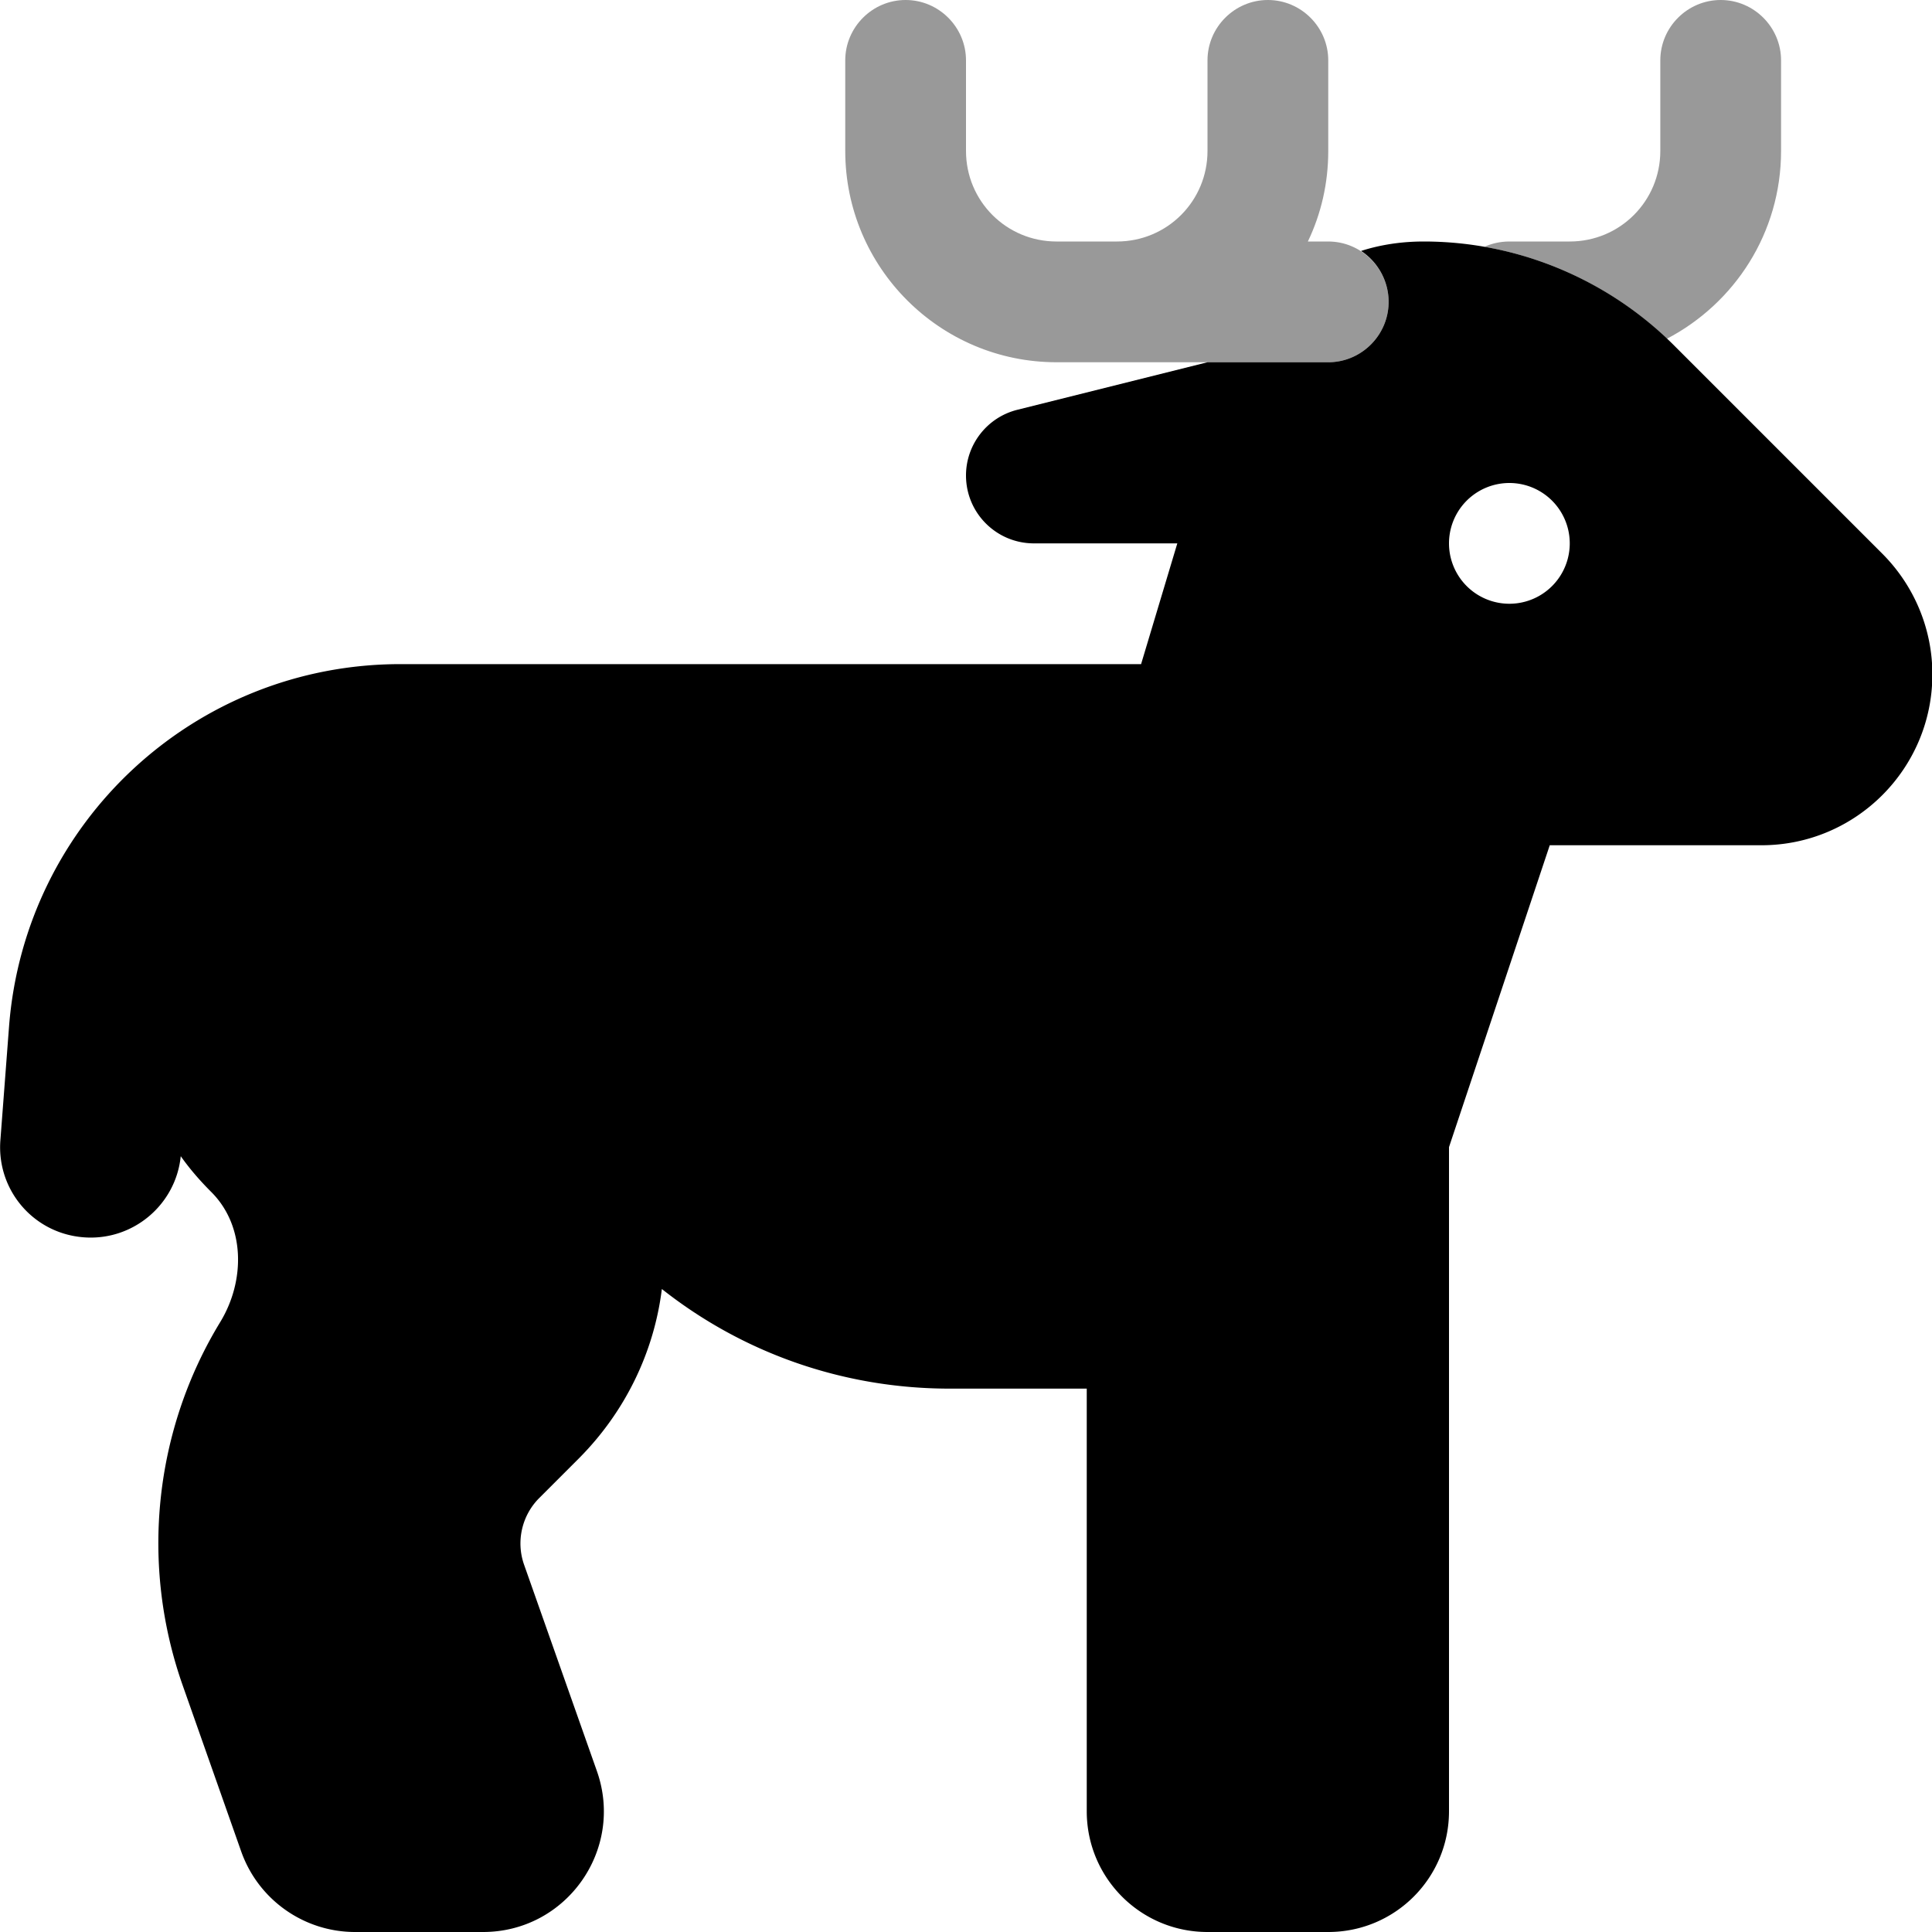
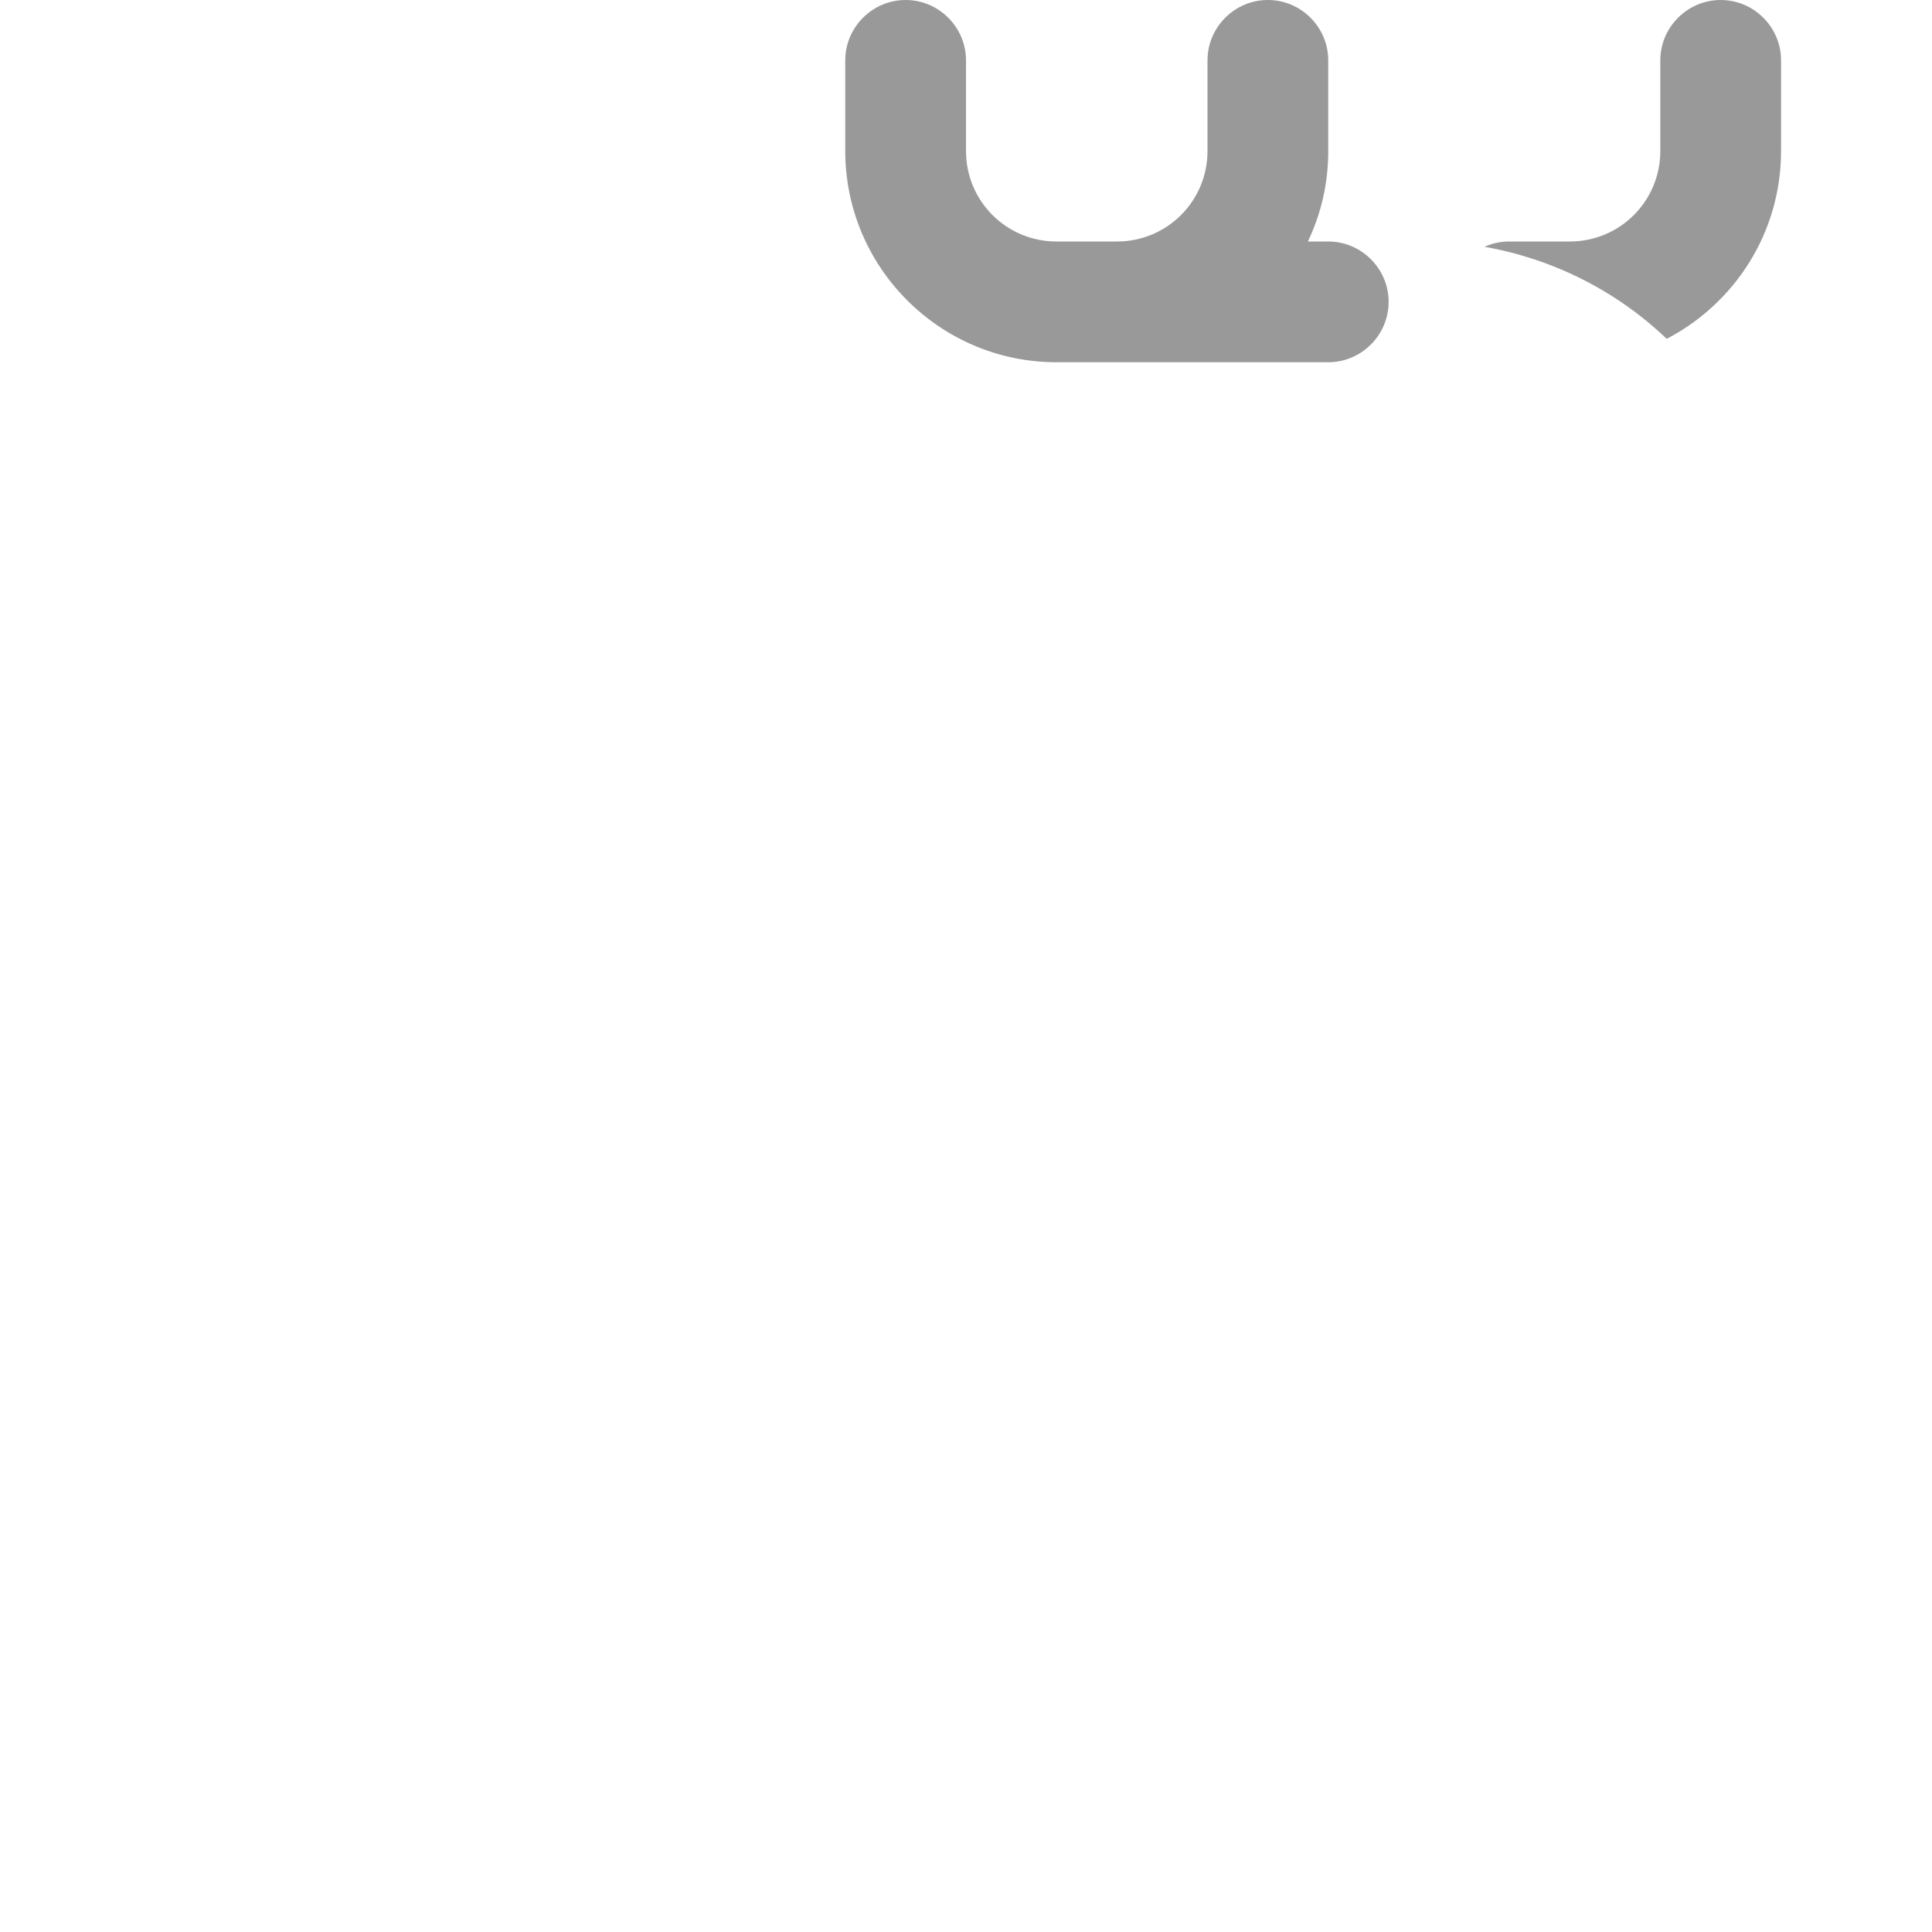
<svg xmlns="http://www.w3.org/2000/svg" viewBox="0 0 512 512">
  <defs>
    <style>.fa-secondary{opacity:.4}</style>
  </defs>
-   <path class="fa-primary" d="M320 96l32 0c8.8 0 16-7.2 16-16c0-5.6-2.9-10.6-7.3-13.5c5.3-1.7 10.9-2.5 16.6-2.5c24.8 0 48.6 9.9 66.2 27.4l55.3 55.3c8.5 8.5 13.3 20 13.3 32c0 25-20.3 45.3-45.3 45.3H416h-5.3L384 304v64V480c0 17.7-14.3 32-32 32H320c-17.7 0-32-14.3-32-32V368H251.7c-28.8 0-55.3-9.8-76.3-26.4c-2.1 16.9-9.8 32.6-21.9 44.8L142.9 397c-4.6 4.6-6.2 11.5-4 17.7l19.3 54.7c7.3 20.8-8.1 42.6-30.2 42.6H94.1c-13.6 0-25.7-8.6-30.2-21.4l-15.5-44c-11.4-32.4-7.4-67.8 10-96.3C65 339.4 65 324.9 56 315.9c-3-3-5.7-6.1-8.1-9.5c-1.3 12.9-12.7 22.5-25.7 21.5C8.9 326.9-.9 315.4 .1 302.2L2.4 272c4.2-54.2 49.3-96 103.7-96h7.9H128h64c.6 0 1.2 0 1.7 0c.8 0 1.7 0 2.5 0H302.4l9.6-32H274c-9.9 0-18-8-18-18c0-8.2 5.6-15.4 13.6-17.4L320 96zm96 48a16 16 0 1 0 -32 0 16 16 0 1 0 32 0z" />
  <path class="fa-secondary" d="M240 0c8.8 0 16 7.2 16 16V40c0 13.3 10.7 24 24 24h8 8c13.3 0 24-10.7 24-24V16c0-8.8 7.2-16 16-16s16 7.2 16 16V40c0 8.6-1.9 16.7-5.4 24H352c8.8 0 16 7.2 16 16s-7.2 16-16 16H296h-8-8c-30.9 0-56-25.1-56-56V16c0-8.8 7.2-16 16-16zM456 0c8.8 0 16 7.2 16 16V40c0 21.7-12.3 40.4-30.3 49.8C428.3 77 411.5 68.6 393.4 65.4c2-.9 4.2-1.4 6.6-1.4h16c13.3 0 24-10.7 24-24V16c0-8.8 7.2-16 16-16z" />
</svg>